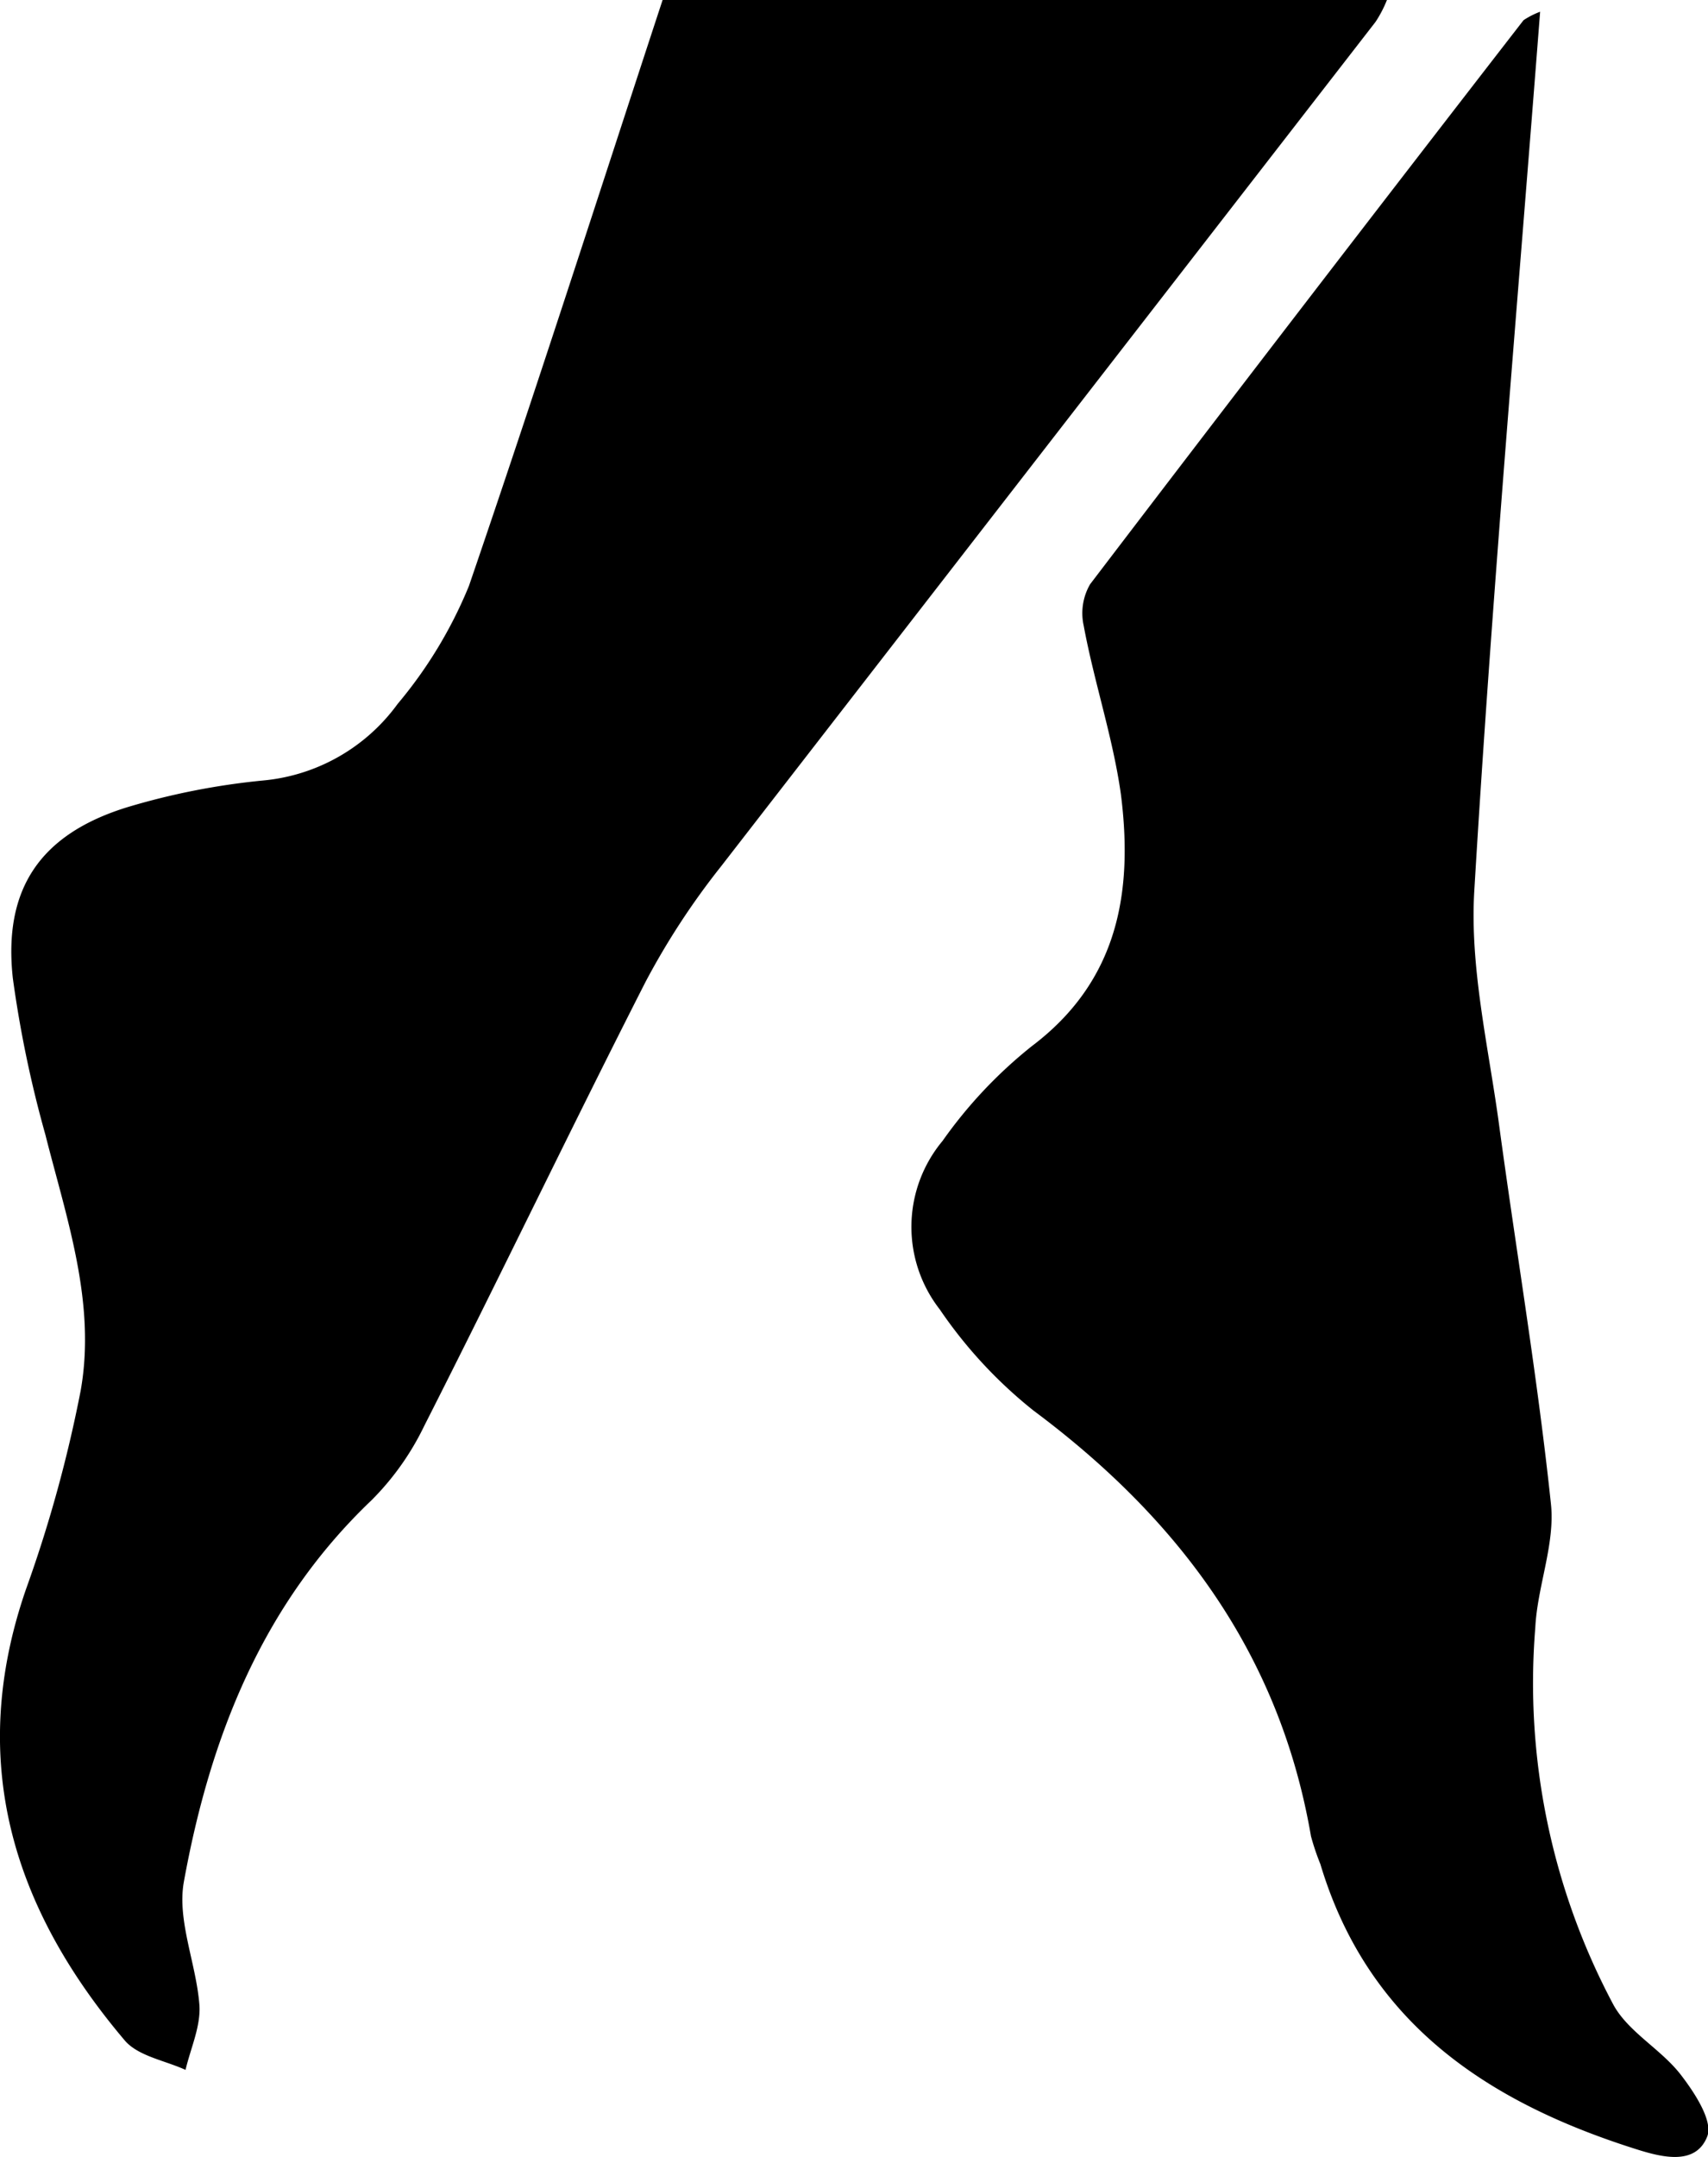
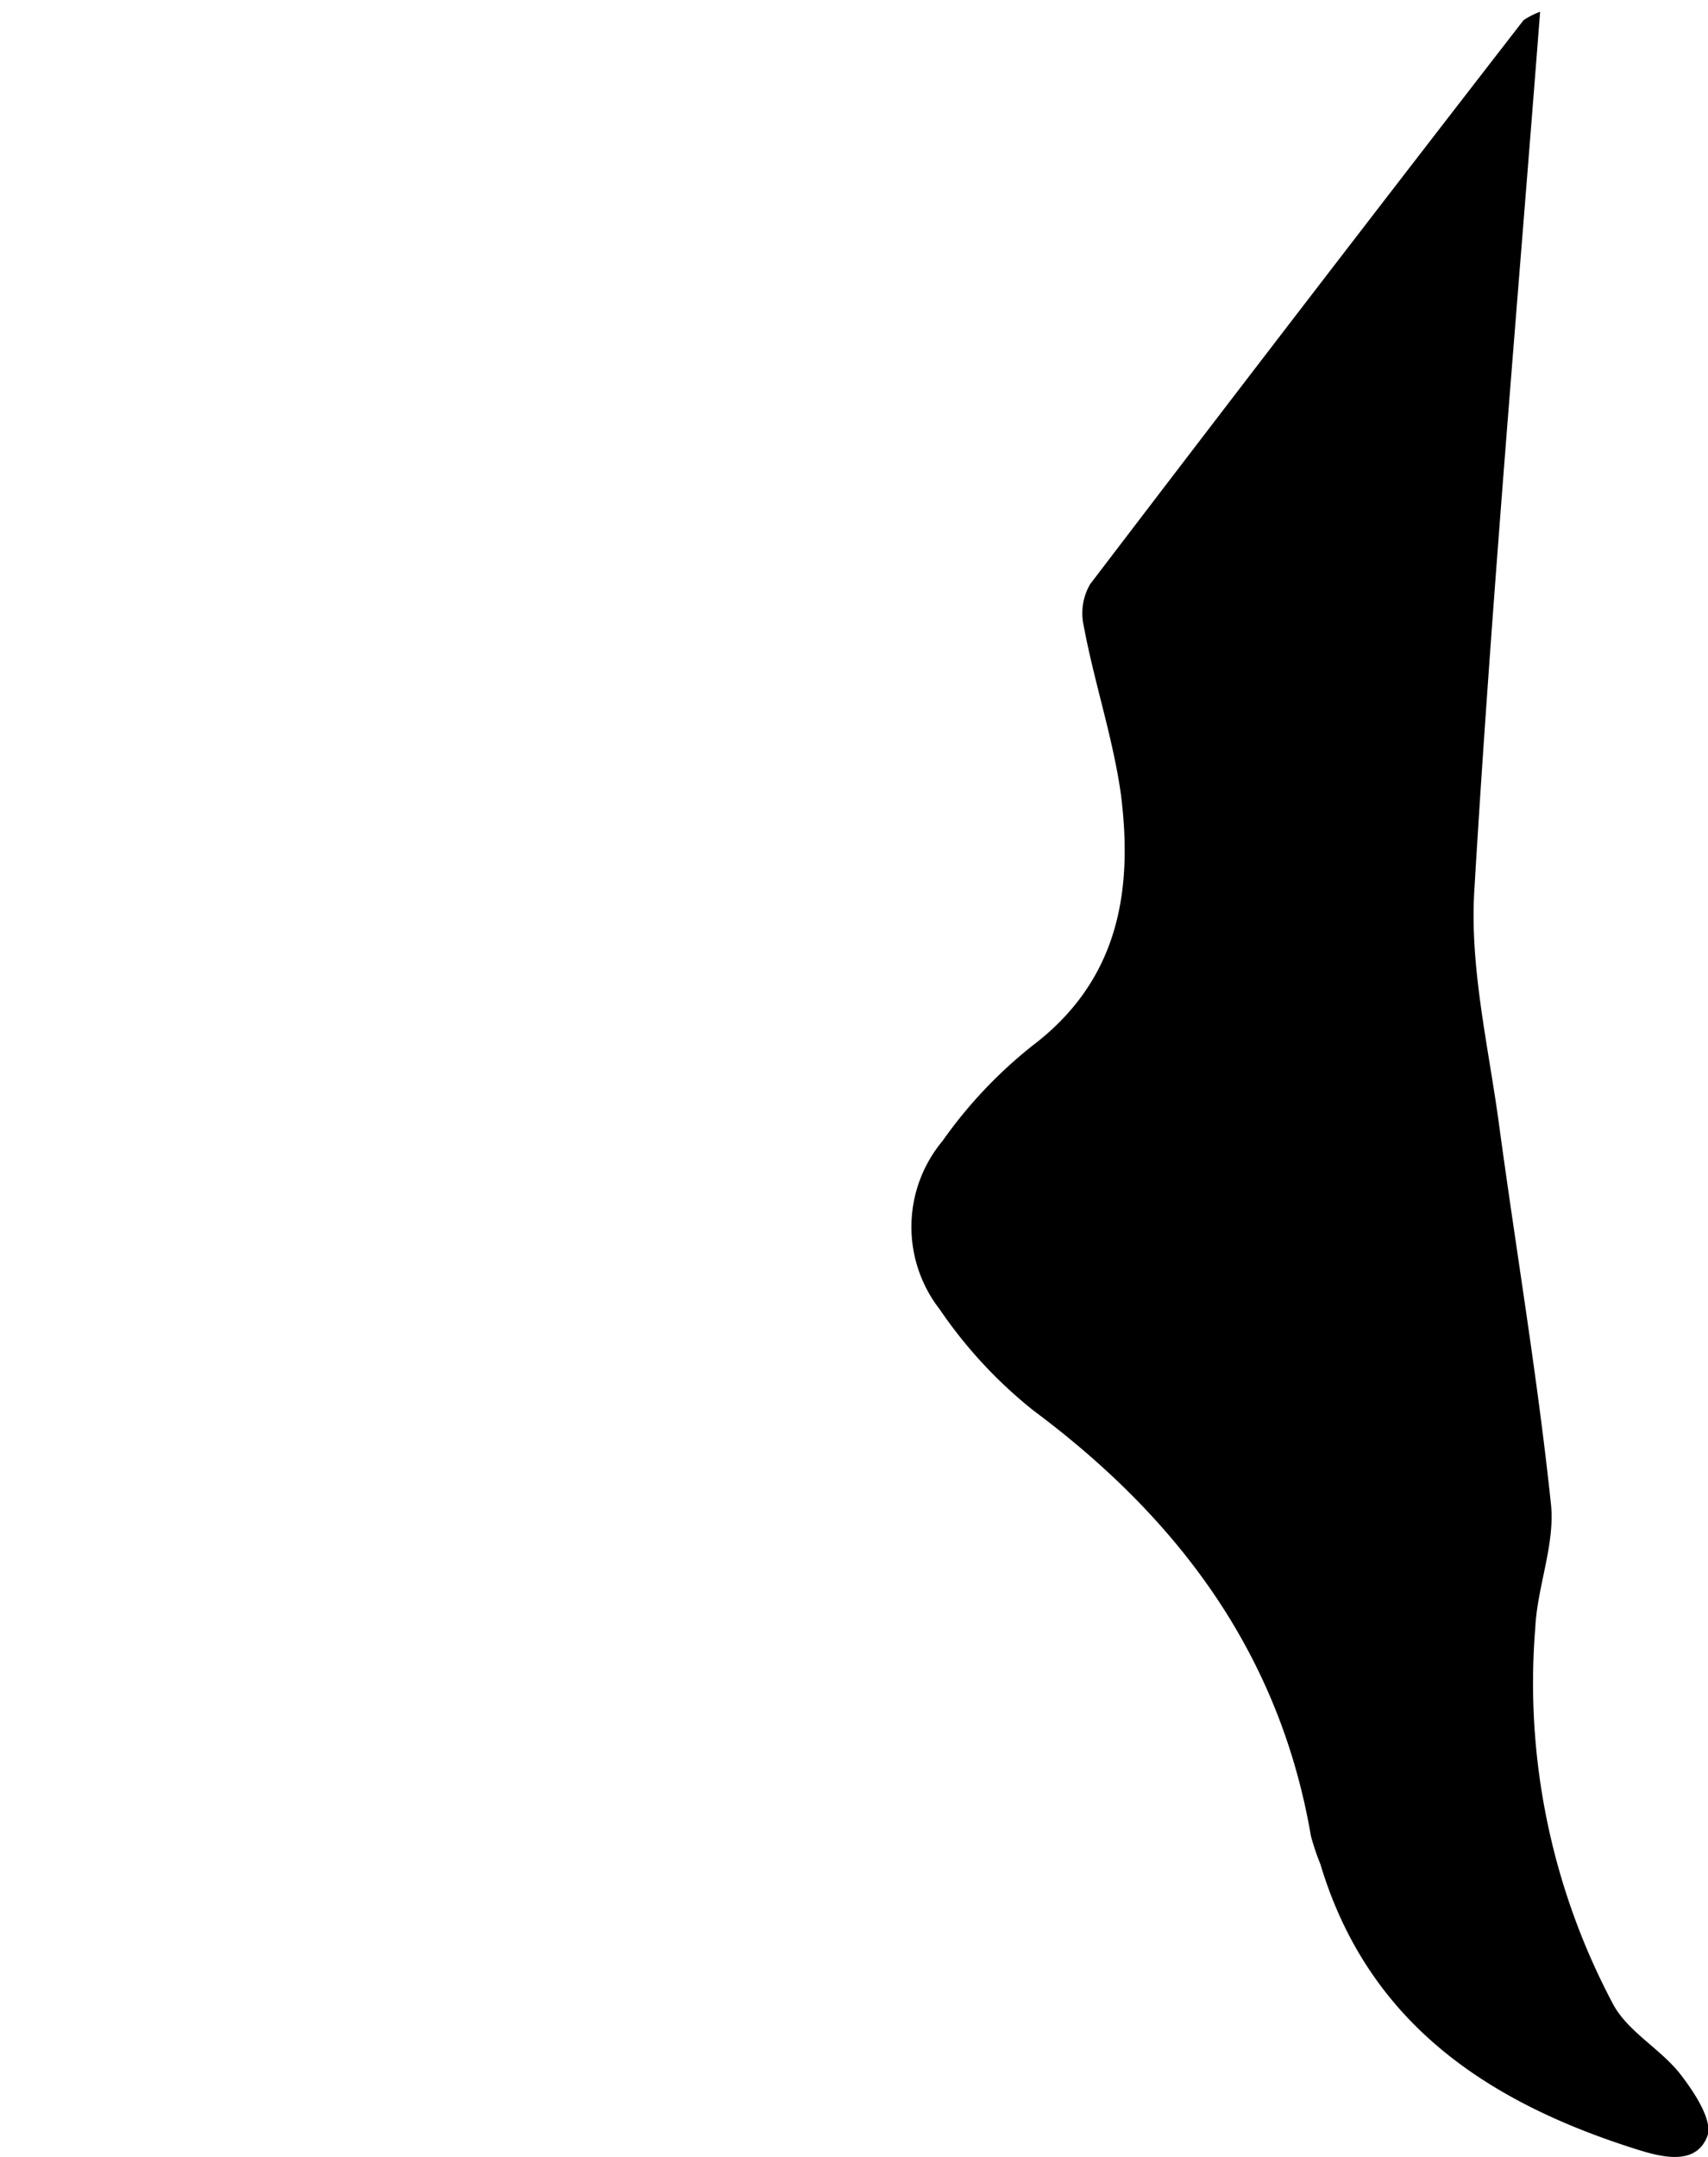
<svg xmlns="http://www.w3.org/2000/svg" id="Layer_1" data-name="Layer 1" viewBox="0 0 109.27 137.91">
  <title>icon-manicurepedicure</title>
-   <path d="M88.73,0A7.61,7.61,0,0,1,88,1.4q-20.94,27-41.88,54a47.7,47.7,0,0,0-4.82,7.37c-4.8,9.42-9.39,19-14.16,28.39a17.37,17.37,0,0,1-3.38,4.76c-7,6.67-10.33,15.19-12,24.4-0.44,2.49.81,5.25,1,7.9,0.08,1.35-.57,2.74-0.89,4.11-1.31-.6-3-0.87-3.87-1.86C0.81,122-2.14,112.57,1.67,101.58A85.81,85.81,0,0,0,5.16,88.91c1-5.62-.9-11-2.26-16.38a73.76,73.76,0,0,1-2.08-10C0.2,56.83,2.57,53.33,8.13,51.61a45.37,45.37,0,0,1,8.68-1.71A12,12,0,0,0,25.44,45,28.43,28.43,0,0,0,30,37.46C34.27,25,38.28,12.5,42.39,0H88.73Z" />
  <path d="M98.53,0.75c-1.47,19-3.1,37.57-4.21,56.18-0.3,4.93.91,10,1.58,14.95C97,80,98.36,88,99.22,96.13c0.28,2.58-.87,5.28-1,7.94a43.69,43.69,0,0,0,5,24.1c0.95,1.73,3,2.81,4.27,4.42,0.9,1.16,2.12,3,1.73,4-0.73,1.85-2.83,1.35-4.51.82-9.52-3-17.19-8.06-20.24-18.24a15.54,15.54,0,0,1-.6-1.78c-2-11.65-8.46-20.29-17.75-27.21a29.35,29.35,0,0,1-6-6.47,8.58,8.58,0,0,1,.18-10.77A29.38,29.38,0,0,1,66,66.89c5.55-4.18,6.5-9.88,5.71-16.11C71.2,47.15,70,43.62,69.33,40a3.69,3.69,0,0,1,.41-2.65Q83.53,19.27,97.47,1.29A5.26,5.26,0,0,1,98.53.75Z" />
</svg>